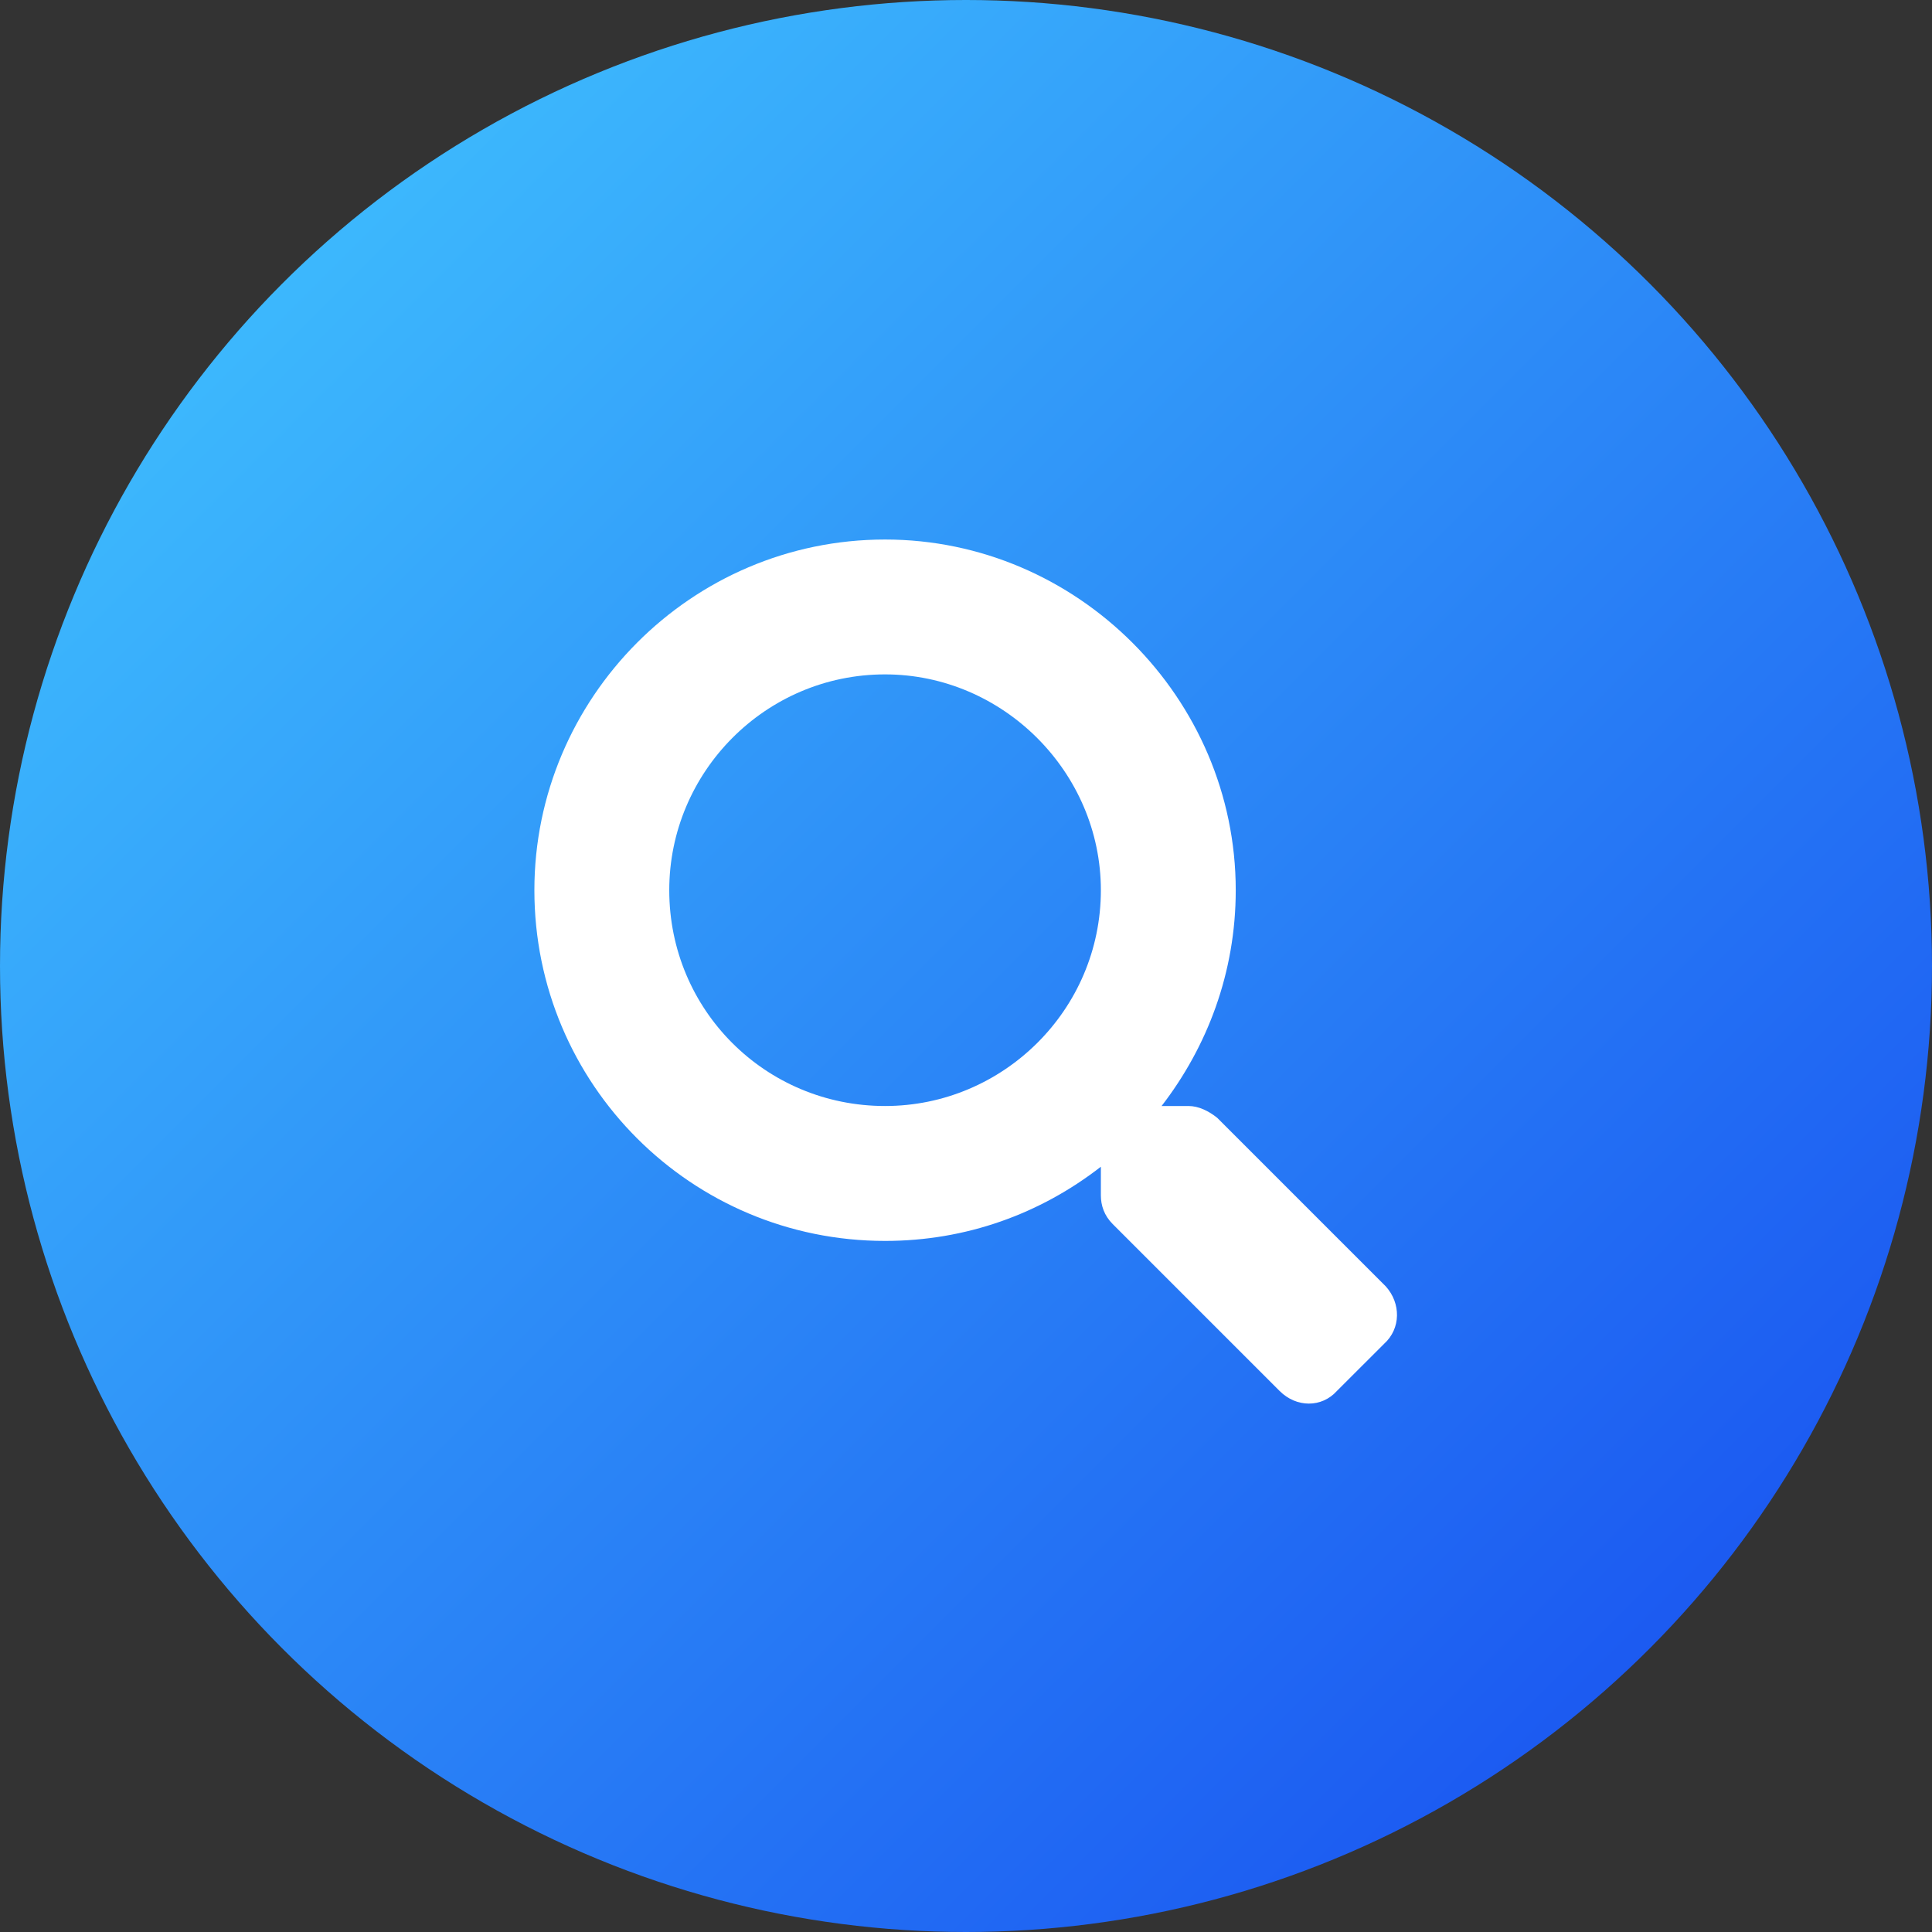
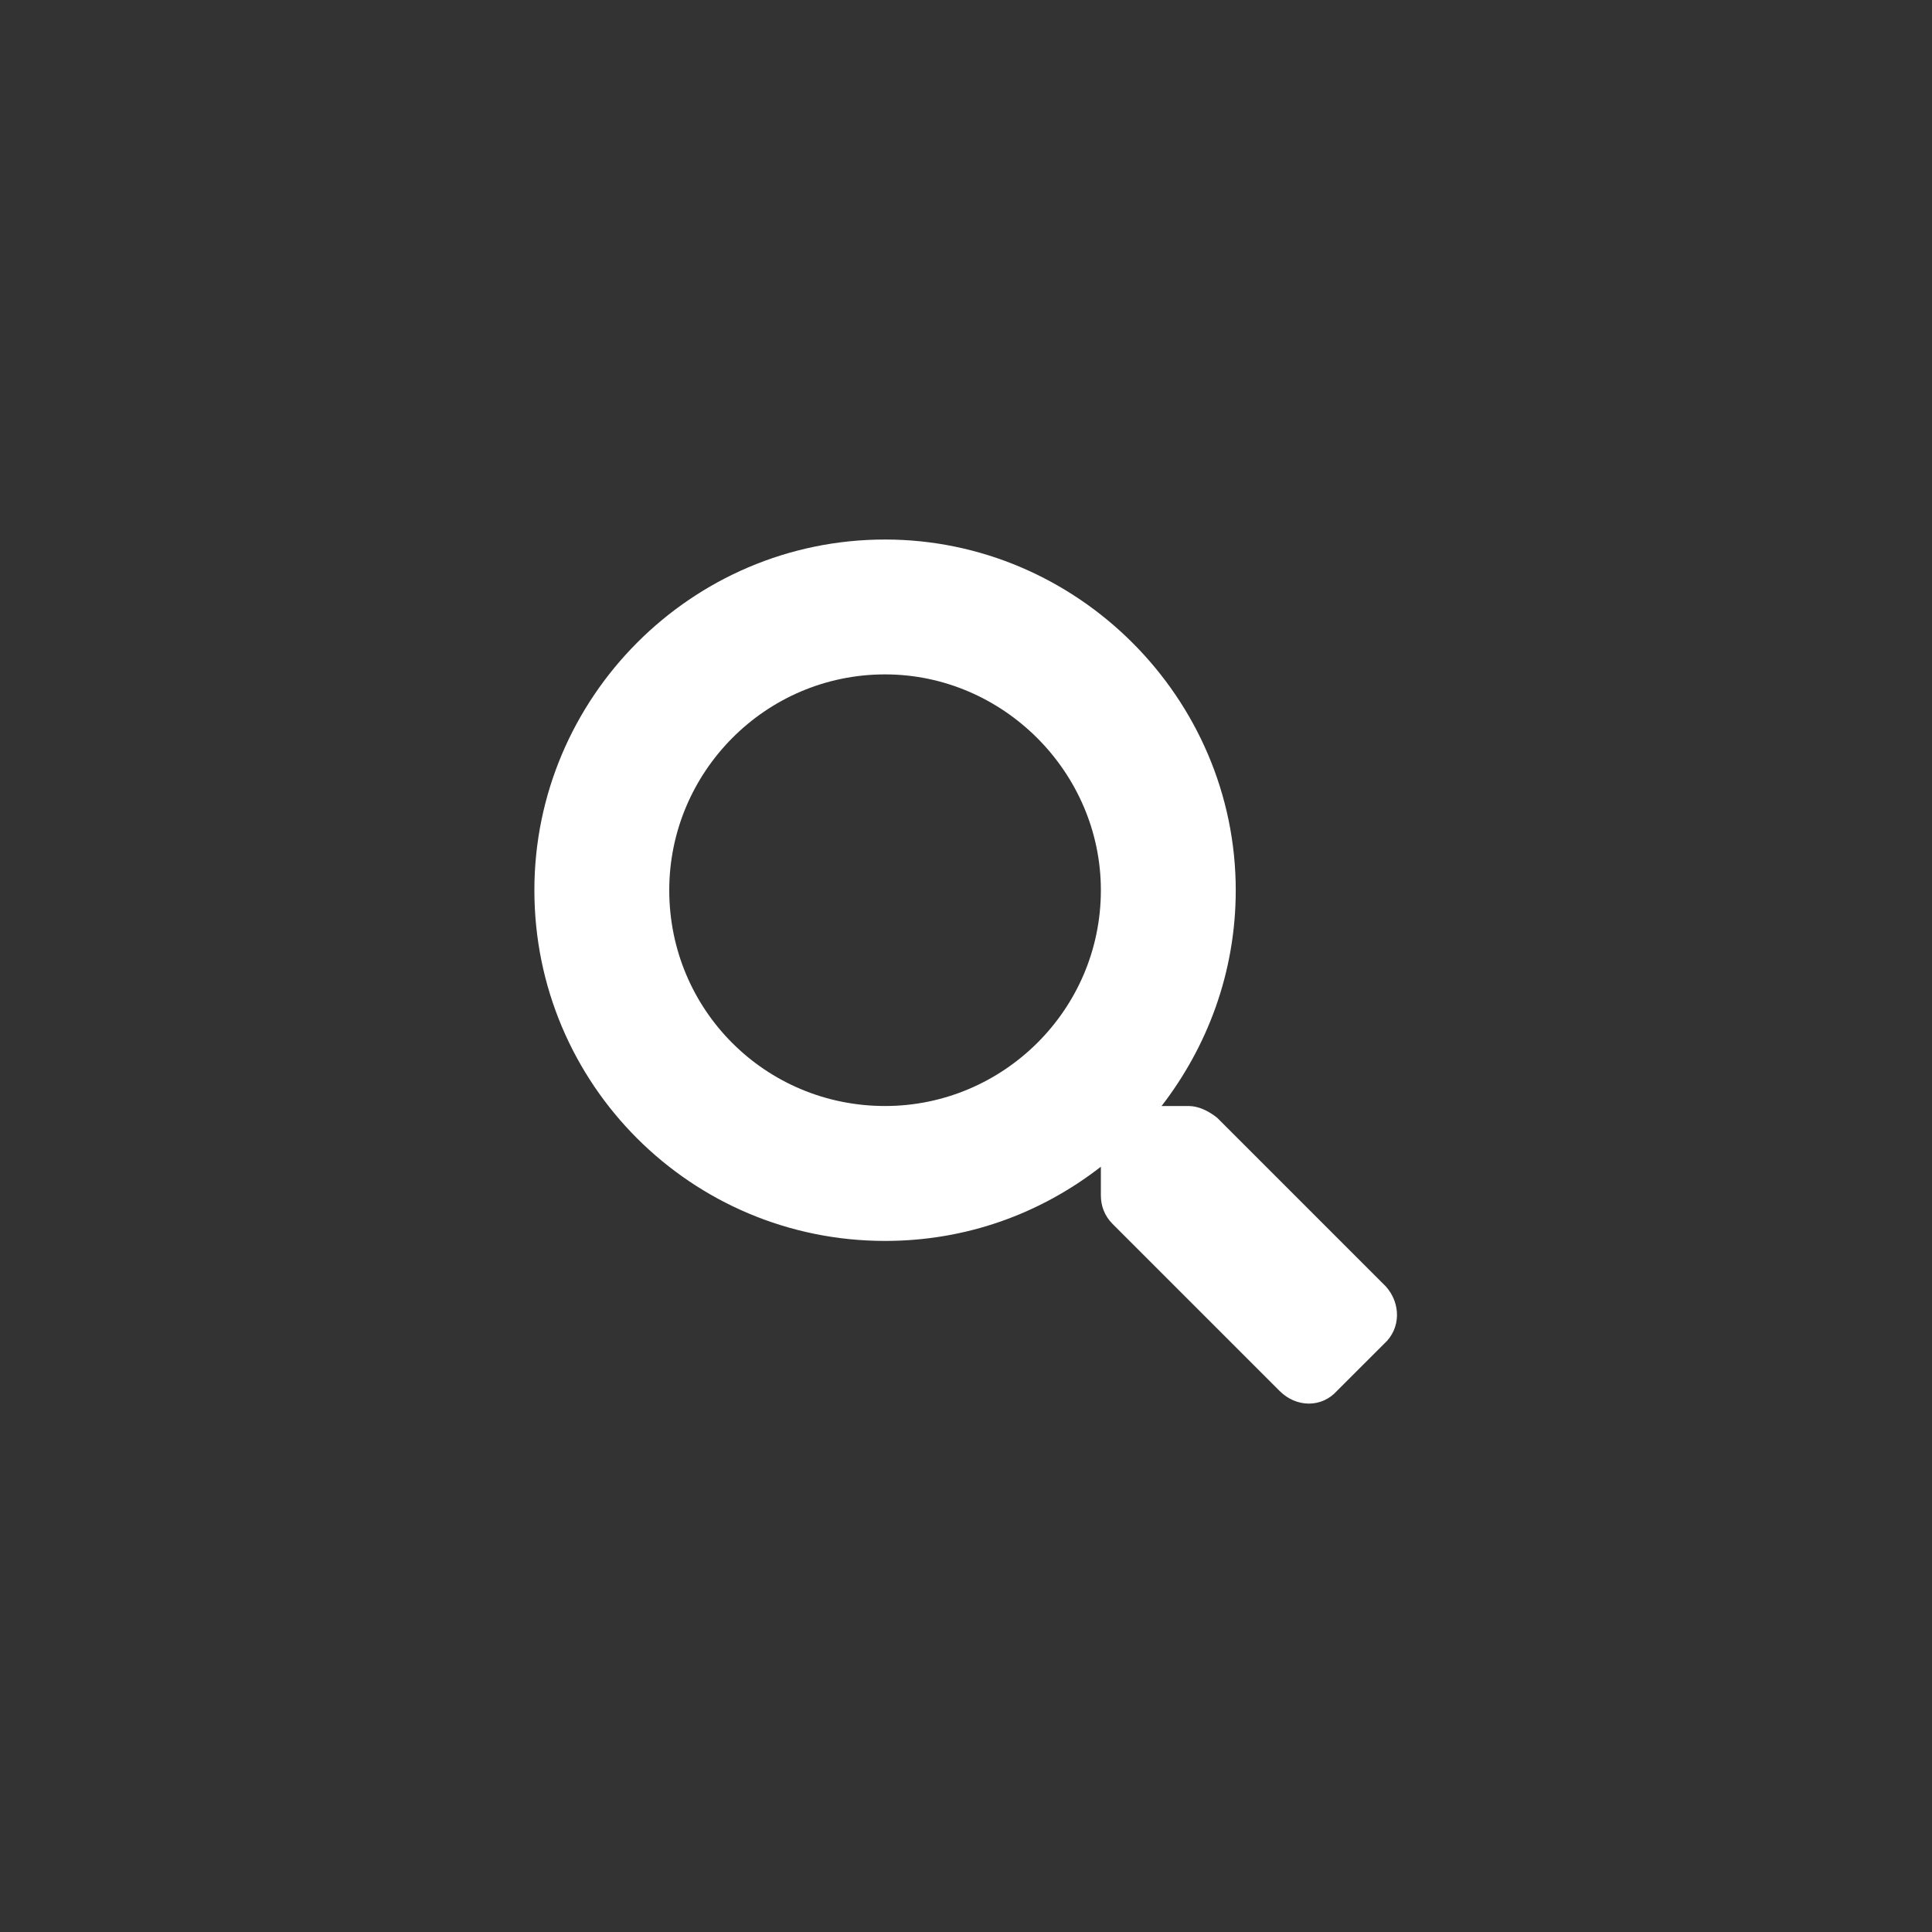
<svg xmlns="http://www.w3.org/2000/svg" width="47" height="47" viewBox="0 0 47 47" fill="none">
  <rect x="0" y="0" width="47" height="47" fill="#333333" stroke="none" />
-   <circle cx="23.5" cy="23.5" r="23.5" fill="url(#paint0_linear_874_11995)" />
  <path d="M33.713 31.295L29.611 27.193C29.406 27.029 29.16 26.906 28.914 26.906H28.258C29.365 25.471 30.062 23.666 30.062 21.656C30.062 16.98 26.207 13.125 21.531 13.125C16.814 13.125 13 16.98 13 21.656C13 26.373 16.814 30.188 21.531 30.188C23.5 30.188 25.305 29.531 26.781 28.383V29.08C26.781 29.326 26.863 29.572 27.068 29.777L31.129 33.838C31.539 34.248 32.154 34.248 32.523 33.838L33.672 32.69C34.082 32.32 34.082 31.705 33.713 31.295ZM21.531 26.906C18.619 26.906 16.281 24.568 16.281 21.656C16.281 18.785 18.619 16.406 21.531 16.406C24.402 16.406 26.781 18.785 26.781 21.656C26.781 24.568 24.402 26.906 21.531 26.906Z" fill="white" />
  <defs>
    <linearGradient id="paint0_linear_874_11995" x1="0" y1="0" x2="47" y2="47" gradientUnits="userSpaceOnUse">
      <stop stop-color="#43CBFF" />
      <stop offset="1" stop-color="#1547EF" />
    </linearGradient>
  </defs>
</svg>